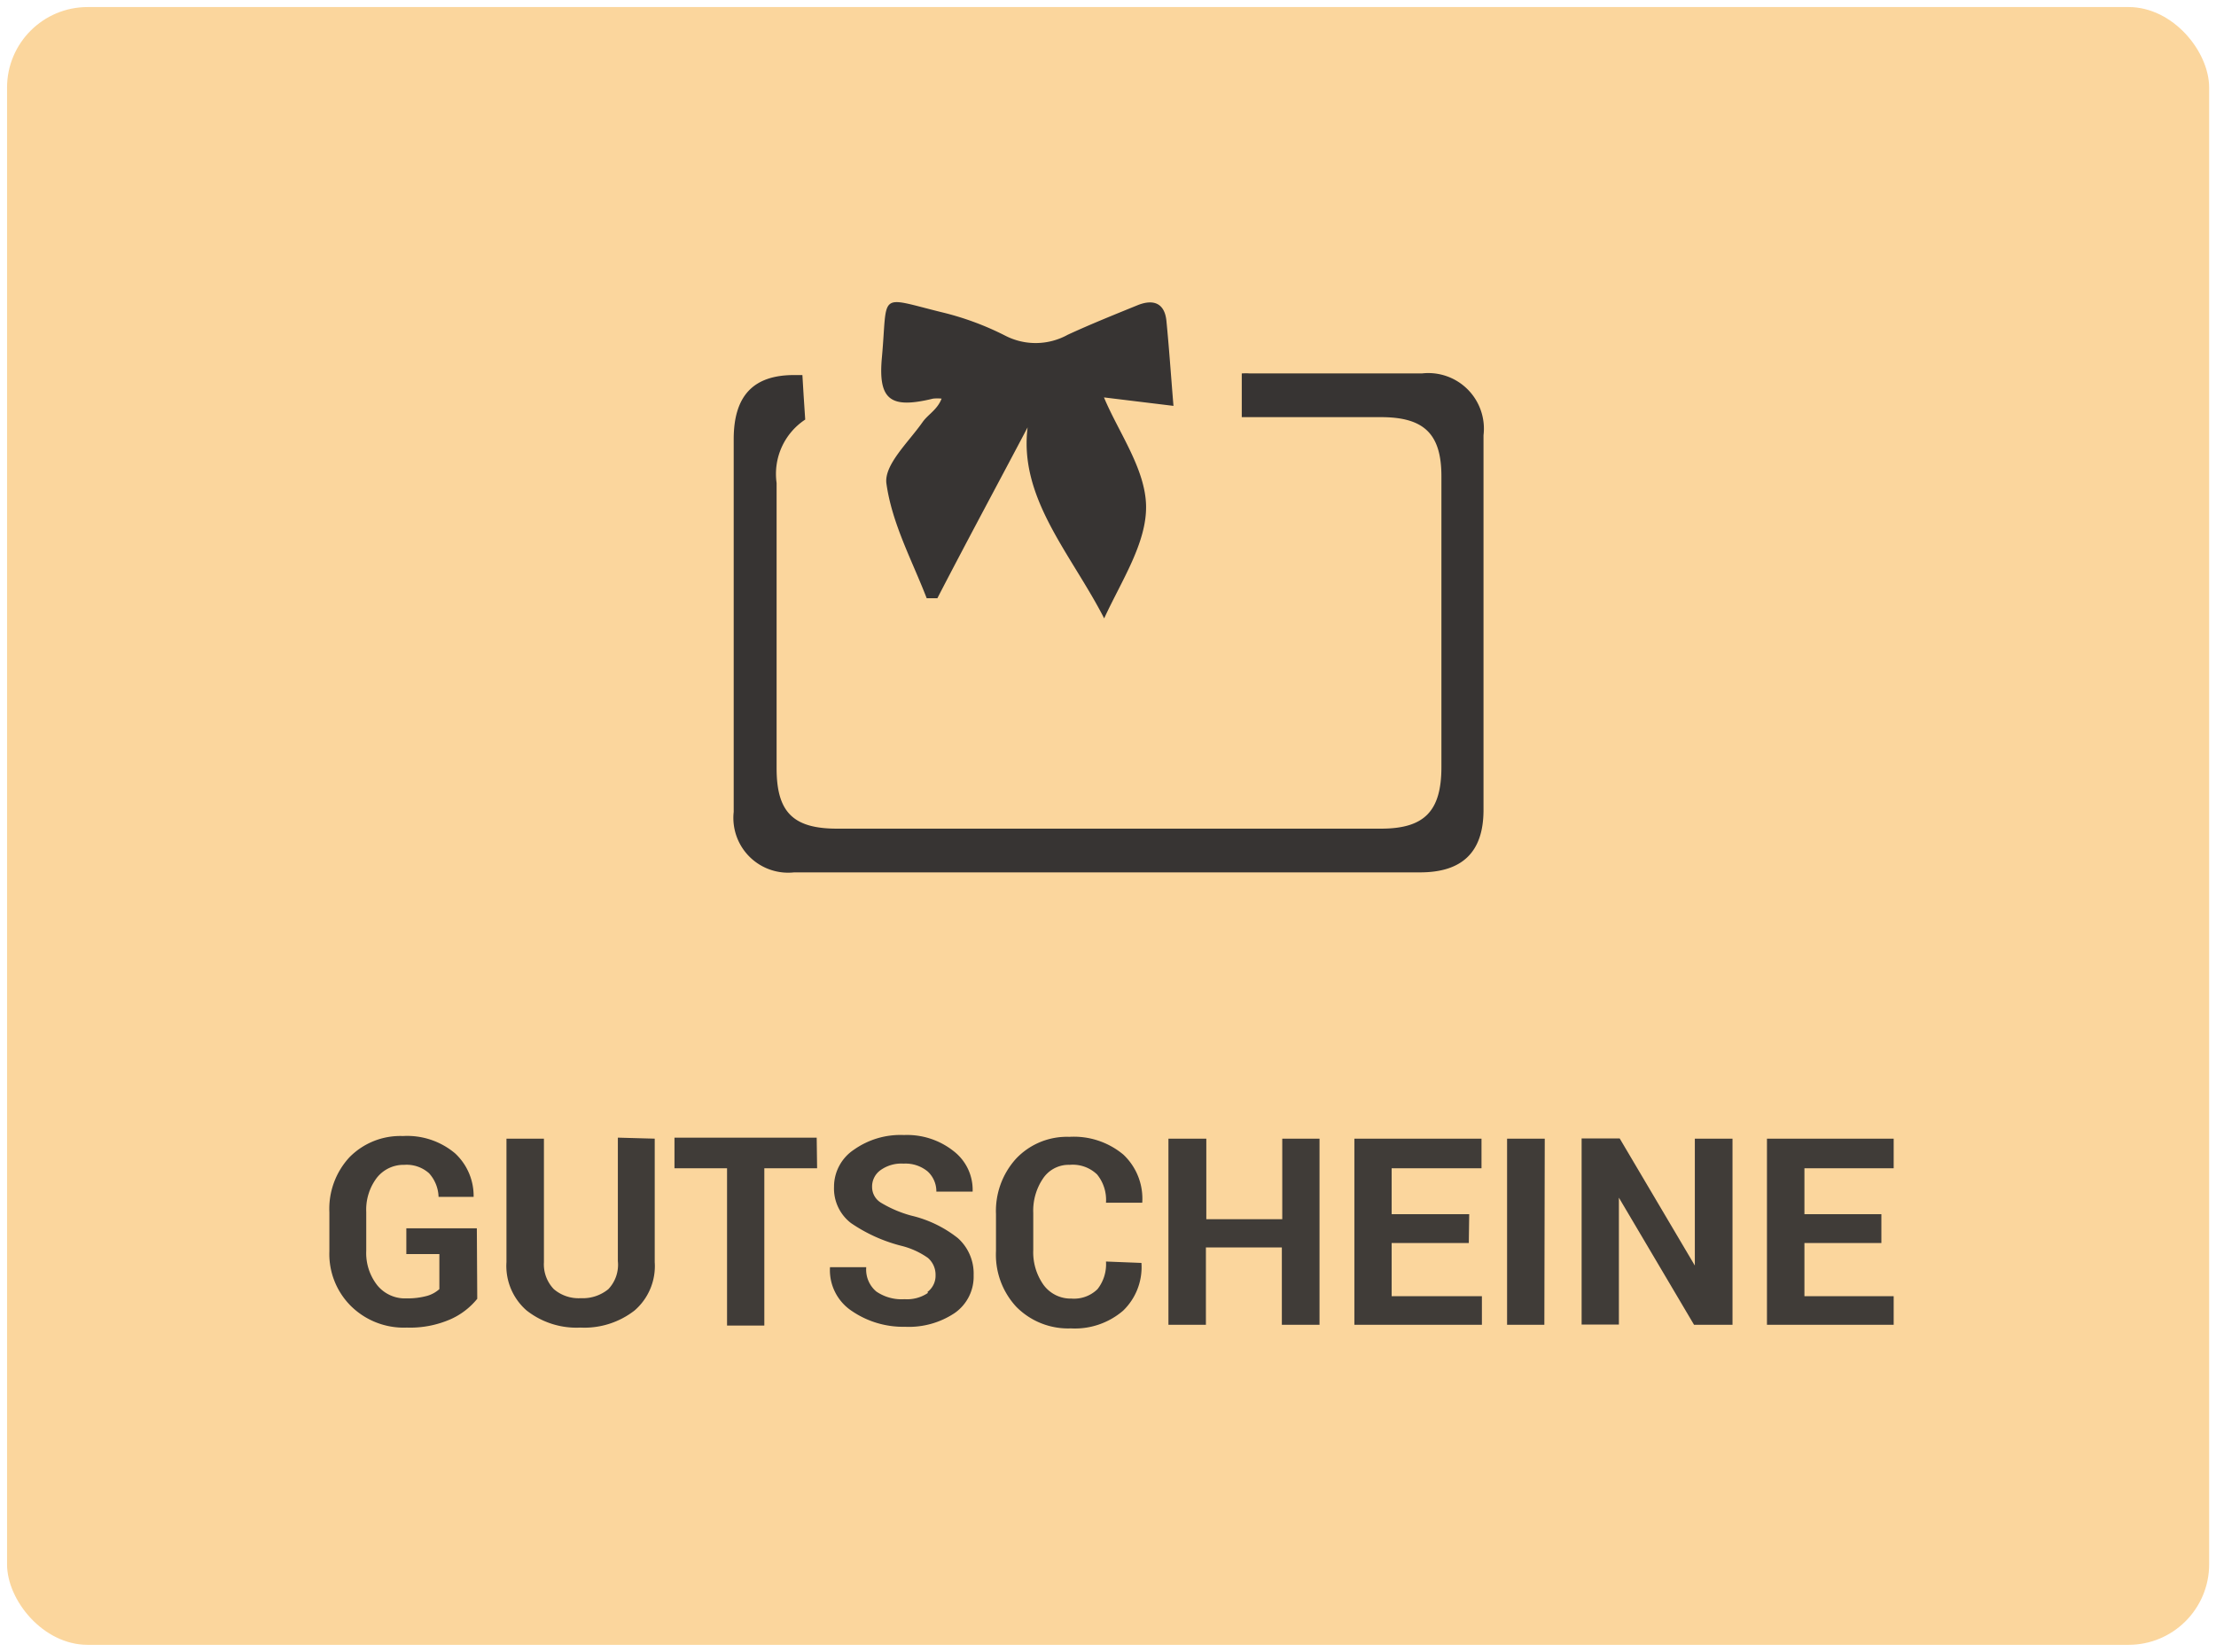
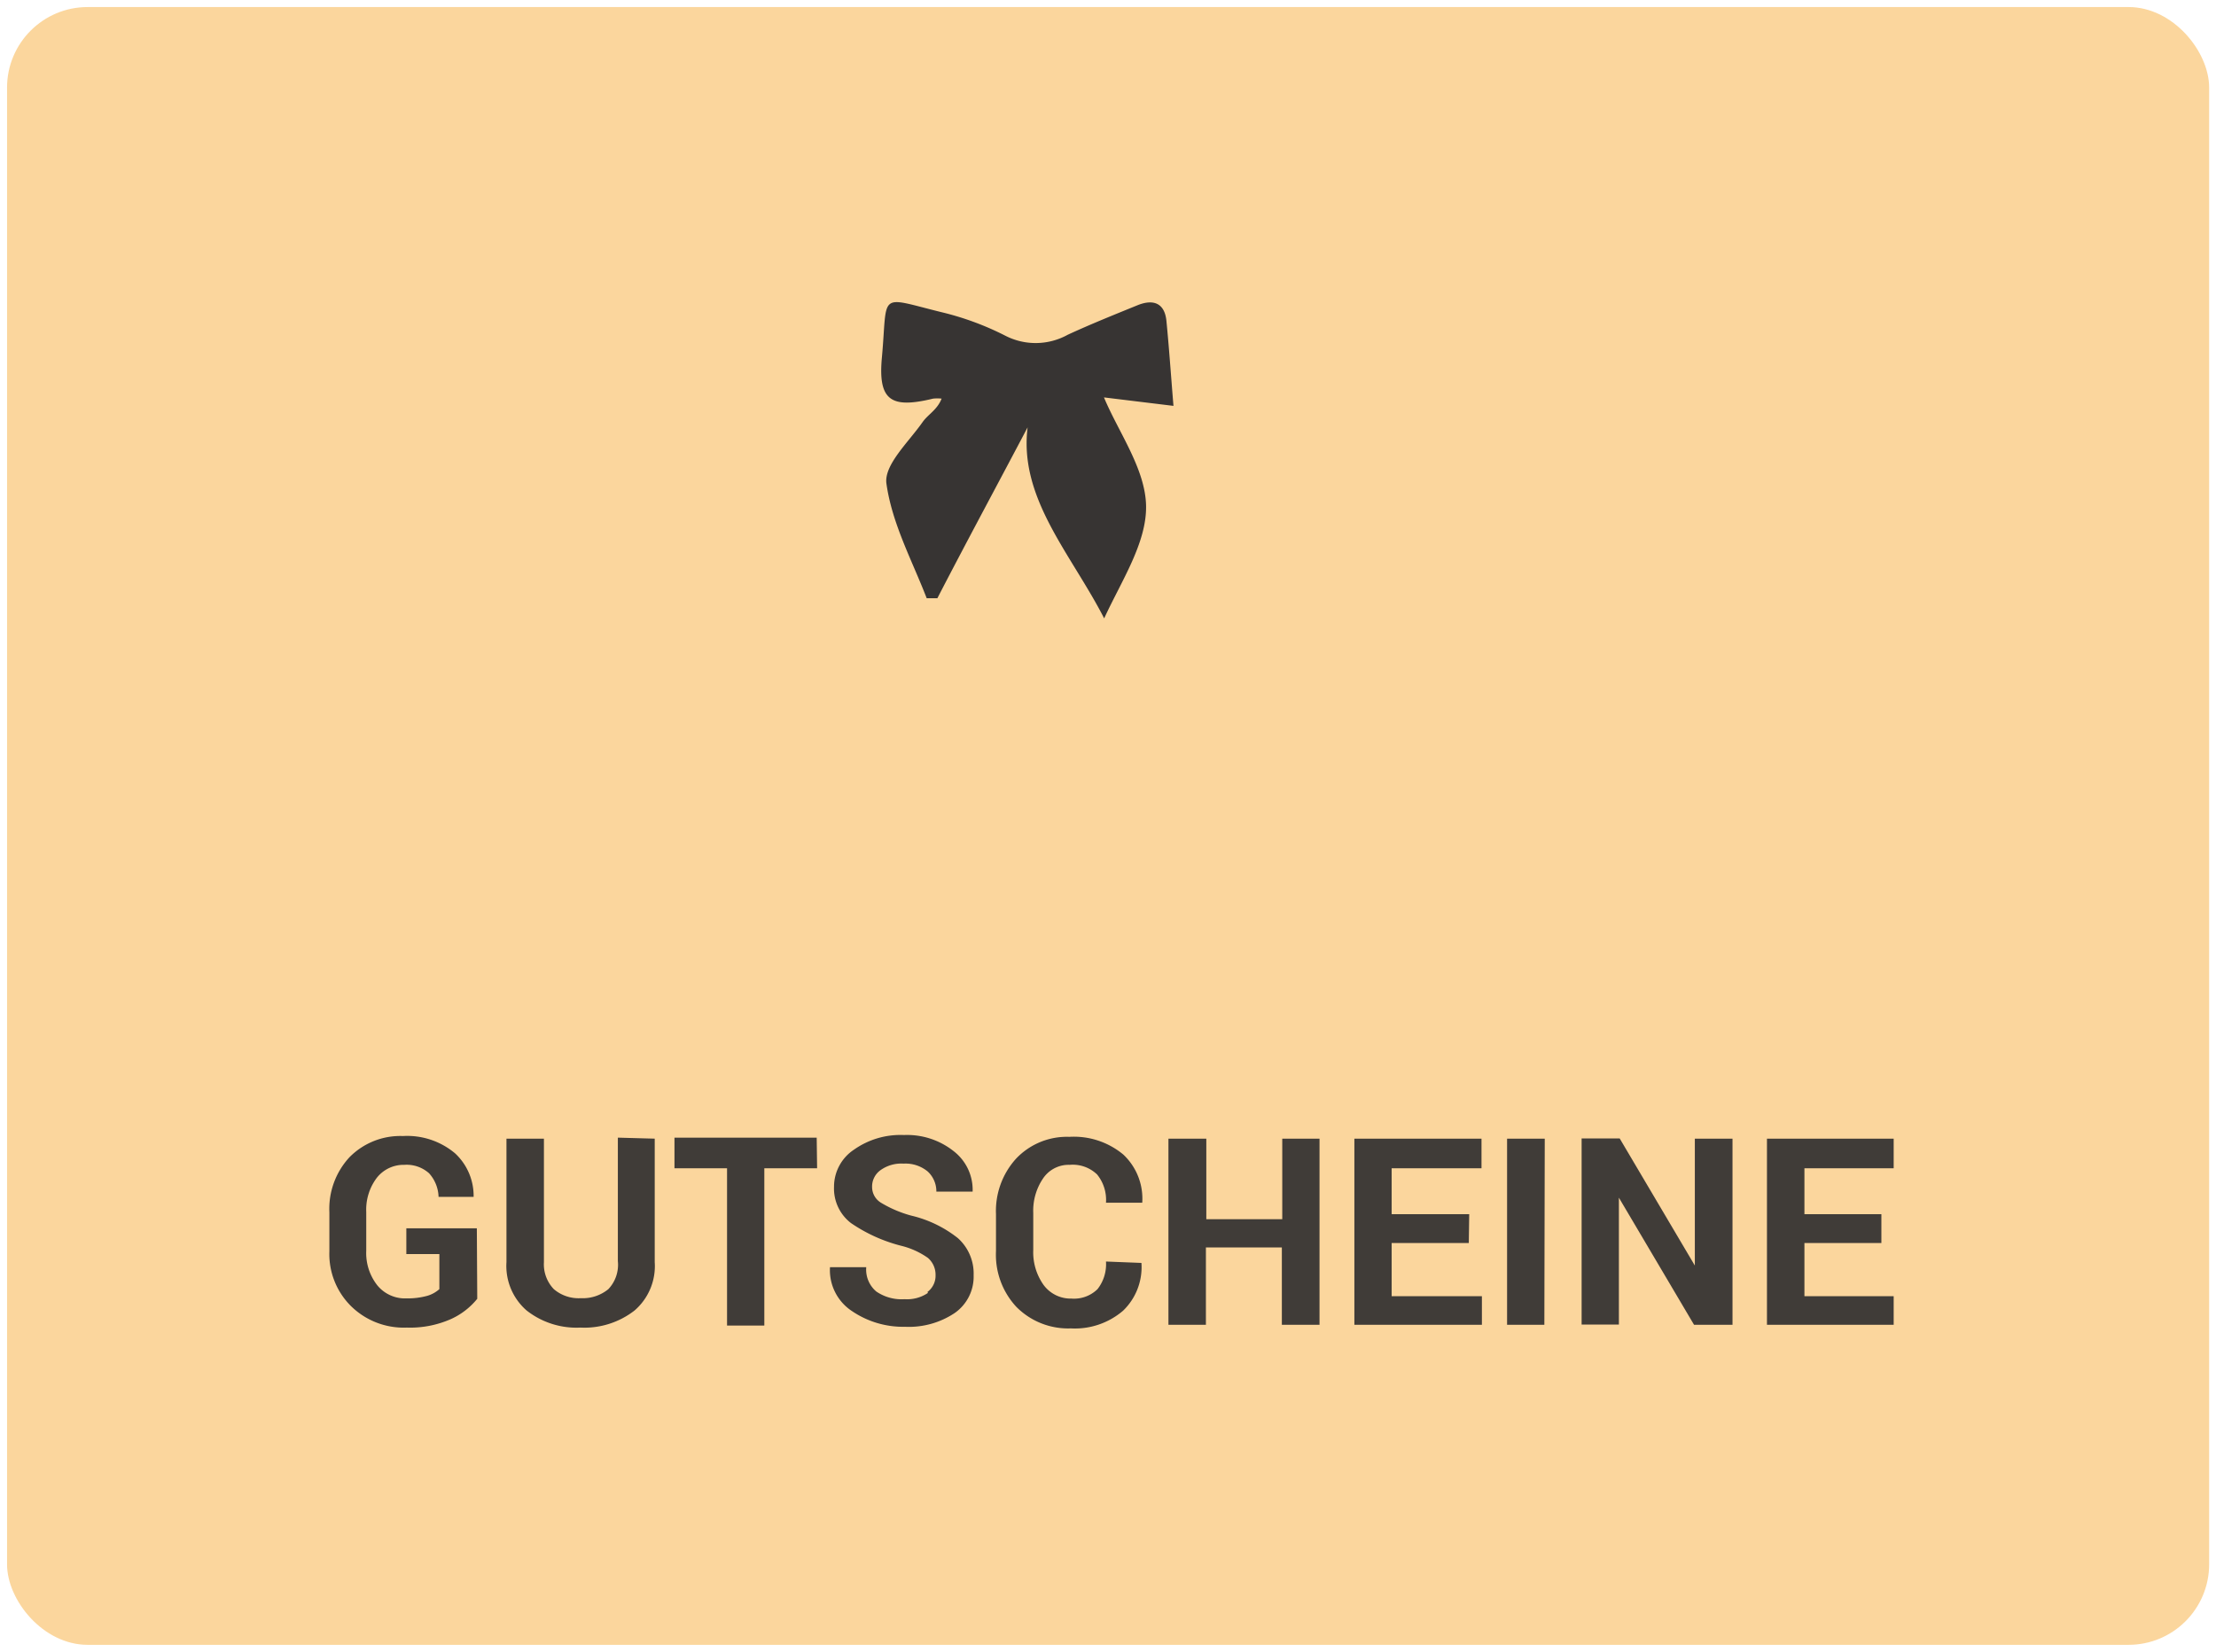
<svg xmlns="http://www.w3.org/2000/svg" id="Ebene_1" data-name="Ebene 1" viewBox="0 0 110 82">
  <defs>
    <clipPath id="clip-path">
      <rect x="7.31" y="49.4" width="95.73" height="17.51" style="fill:none" />
    </clipPath>
  </defs>
  <g style="opacity:0.95">
    <rect x="0.35" y="0.35" width="109.31" height="81.31" rx="4" style="fill:#fbd498" />
-     <path d="M73.64,40.23c0-6.34,0-12.6,0-18.62a2.76,2.76,0,0,0-3.06-3.07H62.05a3,3,0,0,0-.41,0v2.17h6.91c2.14,0,3,.83,3,2.94,0,4.32,0,9,0,14.43,0,2.2-.85,3.06-3,3.06h-27c-2.19,0-3-.83-3-3v-4.5c0-3.17,0-6.44,0-9.66a3.23,3.23,0,0,1,1.42-3.15l-.08-1.21-.06-1h-.41c-2,0-3,1-3,3.19,0,5.46,0,11.93,0,18.5a2.72,2.72,0,0,0,3,3H70.49c2.09,0,3.15-1,3.15-3.1" style="fill:#2d2a29" />
    <path d="M51.05,21.14c-1.41,2.68-3,5.62-4.52,8.56H46C45.27,27.81,44.28,26,44,24c-.12-.93,1.11-2.06,1.8-3.05.27-.38.73-.61.94-1.16a2,2,0,0,0-.42,0c-2.1.51-2.75.1-2.54-2.08.29-3.22-.23-3,2.92-2.22a14.35,14.35,0,0,1,3.19,1.17A3.29,3.29,0,0,0,53,16.62c1.15-.53,2.32-1,3.5-1.48.75-.29,1.31-.1,1.4.79.13,1.32.22,2.65.35,4.22l-3.45-.42c.72,1.73,2.06,3.55,2.09,5.39s-1.23,3.73-2.08,5.58c-1.65-3.22-4.28-6-3.79-9.56" style="fill:#2d2a29" />
    <g style="opacity:0.95">
      <g style="clip-path:url(#clip-path)">
        <path d="M93.39,60.28H89.57V58H94V56.53H87.71v9.24H94V64.35H89.57V61.71h3.82ZM86,56.53H84.13v6.3h0l-3.73-6.31H78.51v9.24h1.85V59.46h0l3.73,6.31H86Zm-9.32,0H74.81v9.24h1.85Zm-3.75,3.75H69.08V58h4.46V56.53H67.23v9.24h6.33V64.35H69.08V61.71h3.83ZM65.5,56.53H63.65v4H59.88v-4H58v9.24h1.86V61.93h3.77v3.84H65.5Zm-10.6,6.1A2,2,0,0,1,54.48,64a1.66,1.66,0,0,1-1.29.47,1.67,1.67,0,0,1-1.39-.68,2.8,2.8,0,0,1-.51-1.73V60.22a2.85,2.85,0,0,1,.49-1.72,1.53,1.53,0,0,1,1.32-.67,1.74,1.74,0,0,1,1.36.48,2,2,0,0,1,.44,1.4h1.8l0,0a3,3,0,0,0-.94-2.39,3.83,3.83,0,0,0-2.68-.88,3.47,3.47,0,0,0-2.64,1.08,3.86,3.86,0,0,0-1,2.76v1.83a3.8,3.8,0,0,0,1,2.76,3.61,3.61,0,0,0,2.71,1.08,3.67,3.67,0,0,0,2.6-.88,3,3,0,0,0,.91-2.37v0Zm-8.84,1.56a1.84,1.84,0,0,1-1.16.31,2.22,2.22,0,0,1-1.4-.38A1.42,1.42,0,0,1,43,62.91h-1.8v0a2.43,2.43,0,0,0,1.09,2.18,4.51,4.51,0,0,0,2.63.78,4.09,4.09,0,0,0,2.48-.69,2.2,2.2,0,0,0,.93-1.87,2.36,2.36,0,0,0-.78-1.84,5.9,5.9,0,0,0-2.32-1.12,5.88,5.88,0,0,1-1.5-.64.91.91,0,0,1-.44-.77,1,1,0,0,1,.41-.84,1.77,1.77,0,0,1,1.15-.33,1.73,1.73,0,0,1,1.2.39,1.34,1.34,0,0,1,.43,1h1.8v0a2.42,2.42,0,0,0-.93-2,3.72,3.72,0,0,0-2.48-.81,4,4,0,0,0-2.47.72,2.21,2.21,0,0,0-1,1.86,2.16,2.16,0,0,0,.84,1.79,7.83,7.83,0,0,0,2.5,1.13,3.91,3.91,0,0,1,1.32.6,1.1,1.1,0,0,1,.38.86,1,1,0,0,1-.4.83m-5.5-7.66H33.48V58h2.61v7.81h1.85V58h2.62Zm-9.87,0v6.13A1.76,1.76,0,0,1,30.2,64a2,2,0,0,1-1.37.45A1.89,1.89,0,0,1,27.49,64,1.78,1.78,0,0,1,27,62.66V56.53H25.14v6.13a2.93,2.93,0,0,0,1,2.4,4,4,0,0,0,2.67.85,4.05,4.05,0,0,0,2.69-.85,2.91,2.91,0,0,0,1-2.4V56.53Zm-7,4.5h-3.5v1.28h1.64V64a1.55,1.55,0,0,1-.59.33,3.69,3.69,0,0,1-1.05.13,1.77,1.77,0,0,1-1.45-.66,2.59,2.59,0,0,1-.54-1.71V60.17a2.62,2.62,0,0,1,.52-1.69,1.69,1.69,0,0,1,1.37-.65,1.67,1.67,0,0,1,1.23.42,1.83,1.83,0,0,1,.47,1.17h1.74l0,0a2.88,2.88,0,0,0-.92-2.16A3.69,3.69,0,0,0,20,56.4a3.54,3.54,0,0,0-2.65,1.05,3.77,3.77,0,0,0-1,2.74v1.93a3.64,3.64,0,0,0,1.08,2.73,3.73,3.73,0,0,0,2.76,1.06,5,5,0,0,0,2.21-.43,3.57,3.57,0,0,0,1.29-1Z" style="fill:#2d2a29" />
      </g>
    </g>
  </g>
</svg>